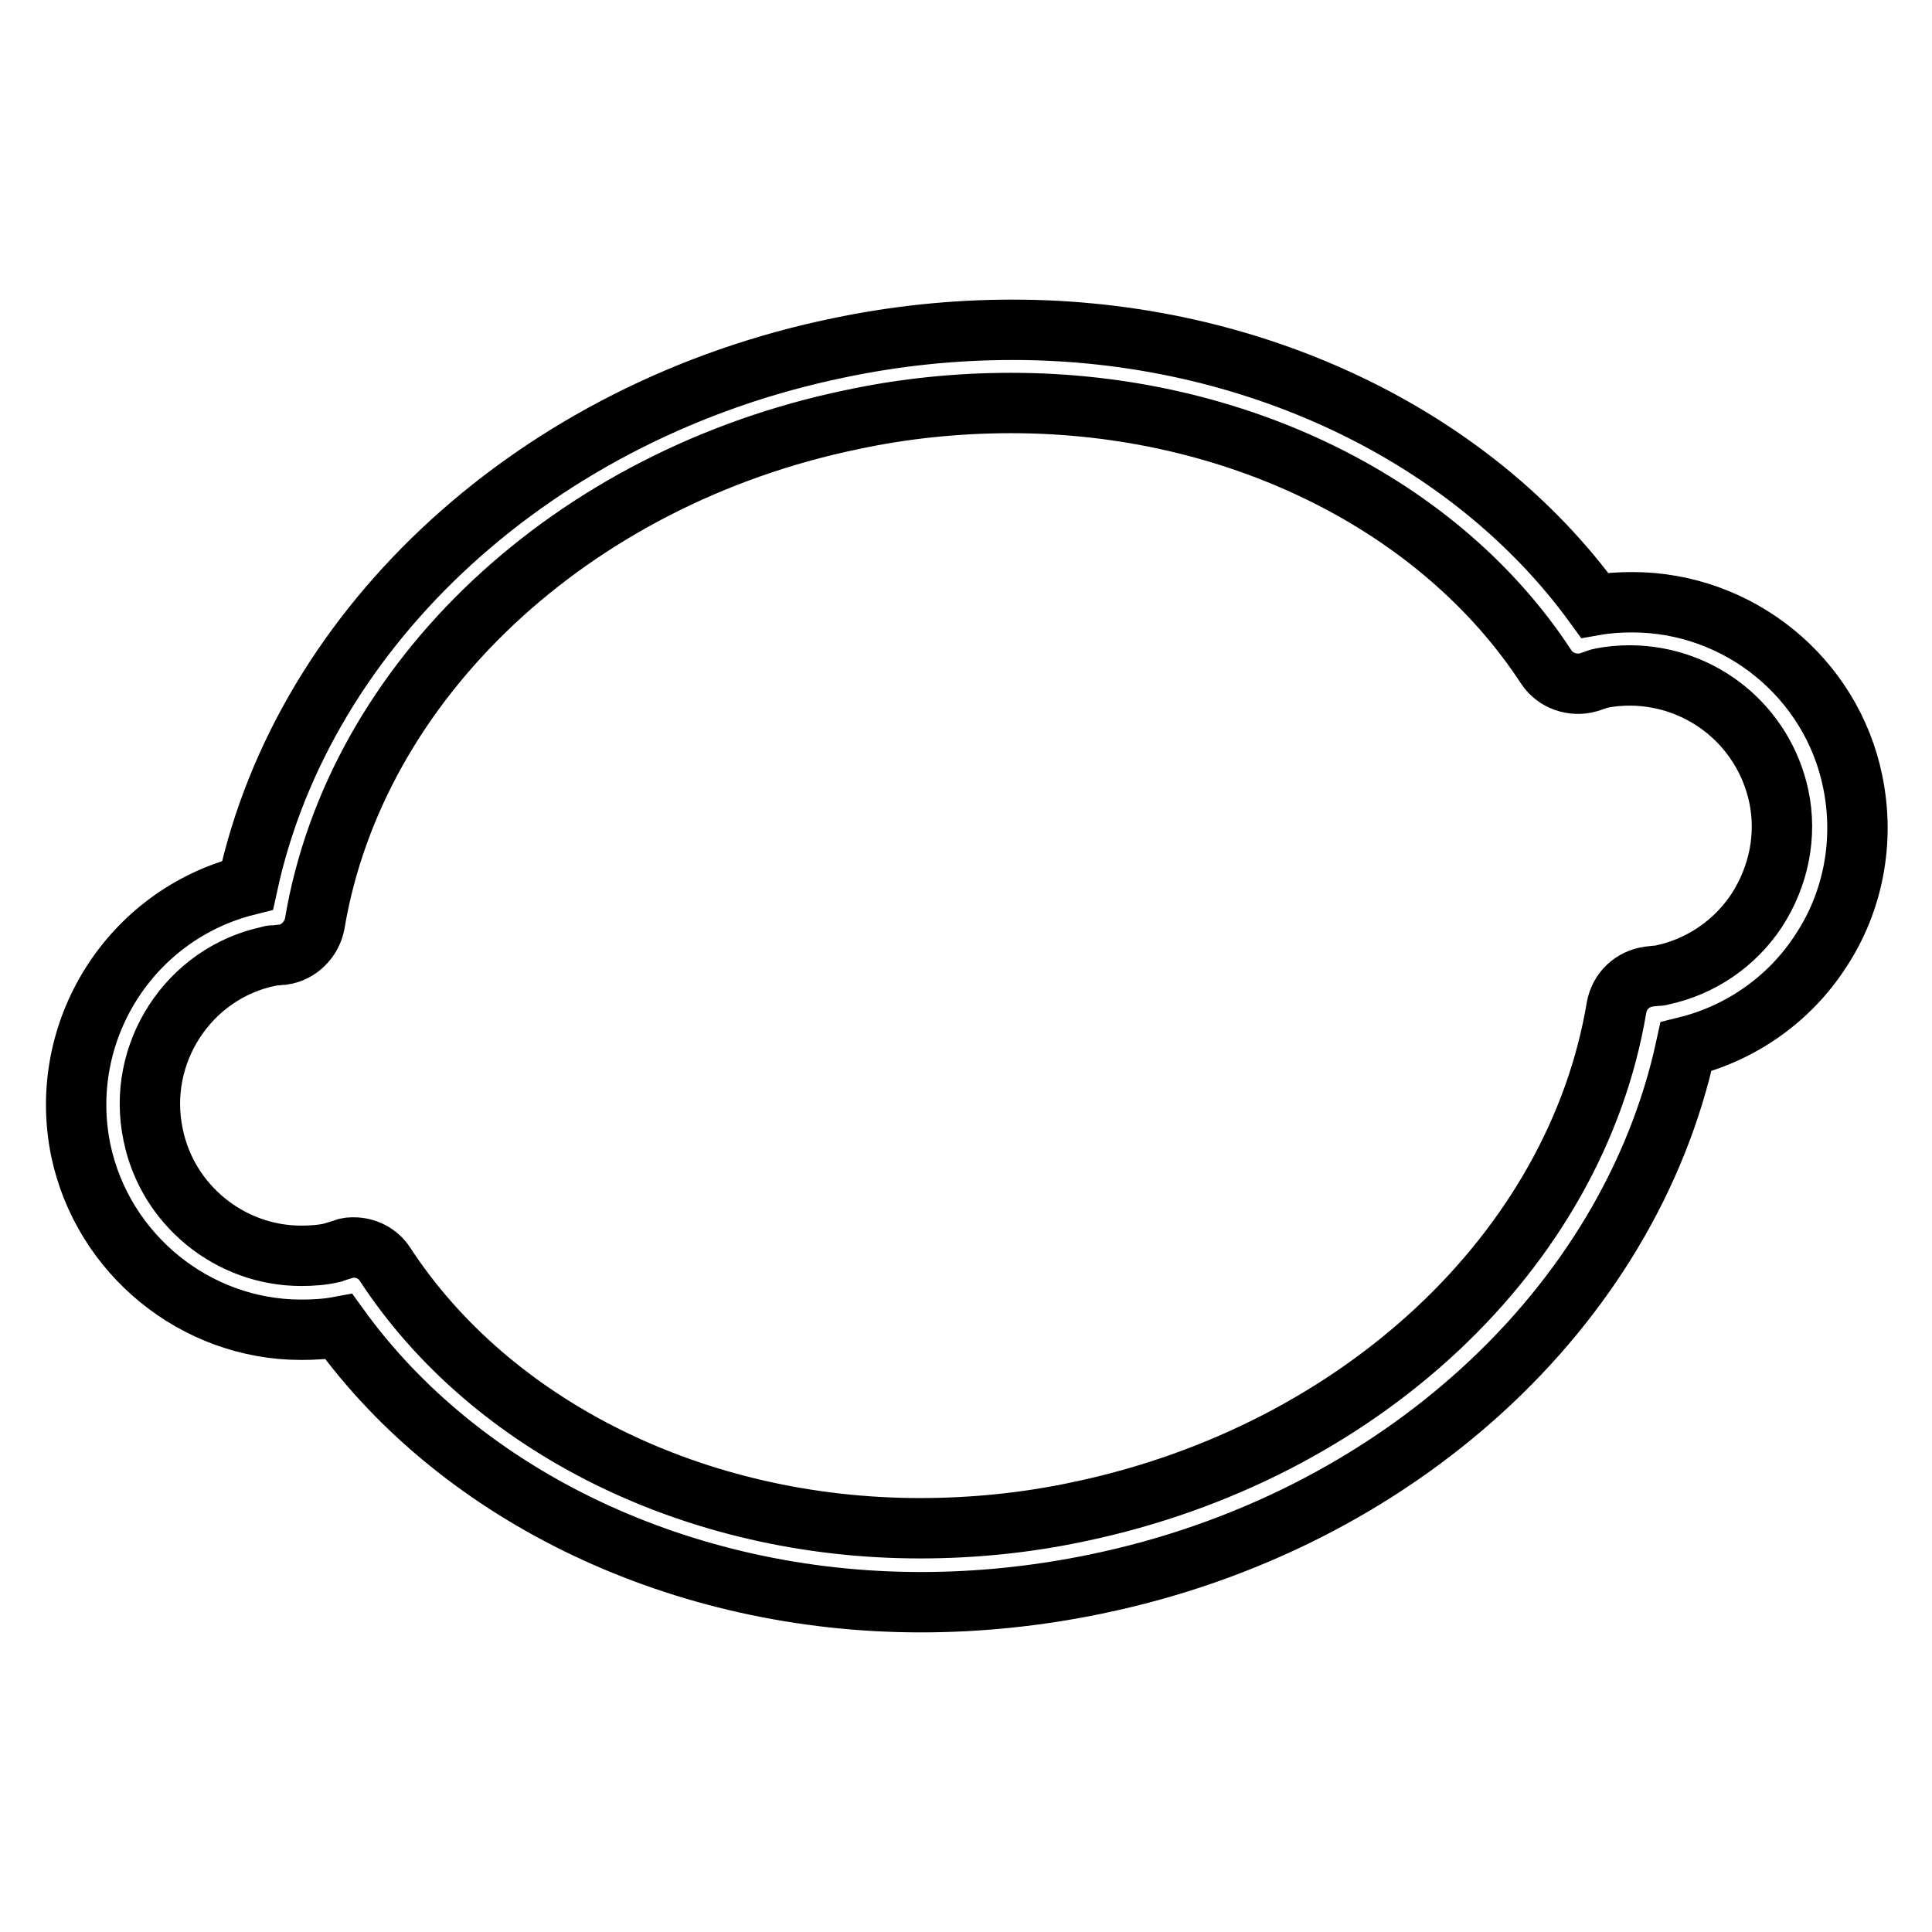
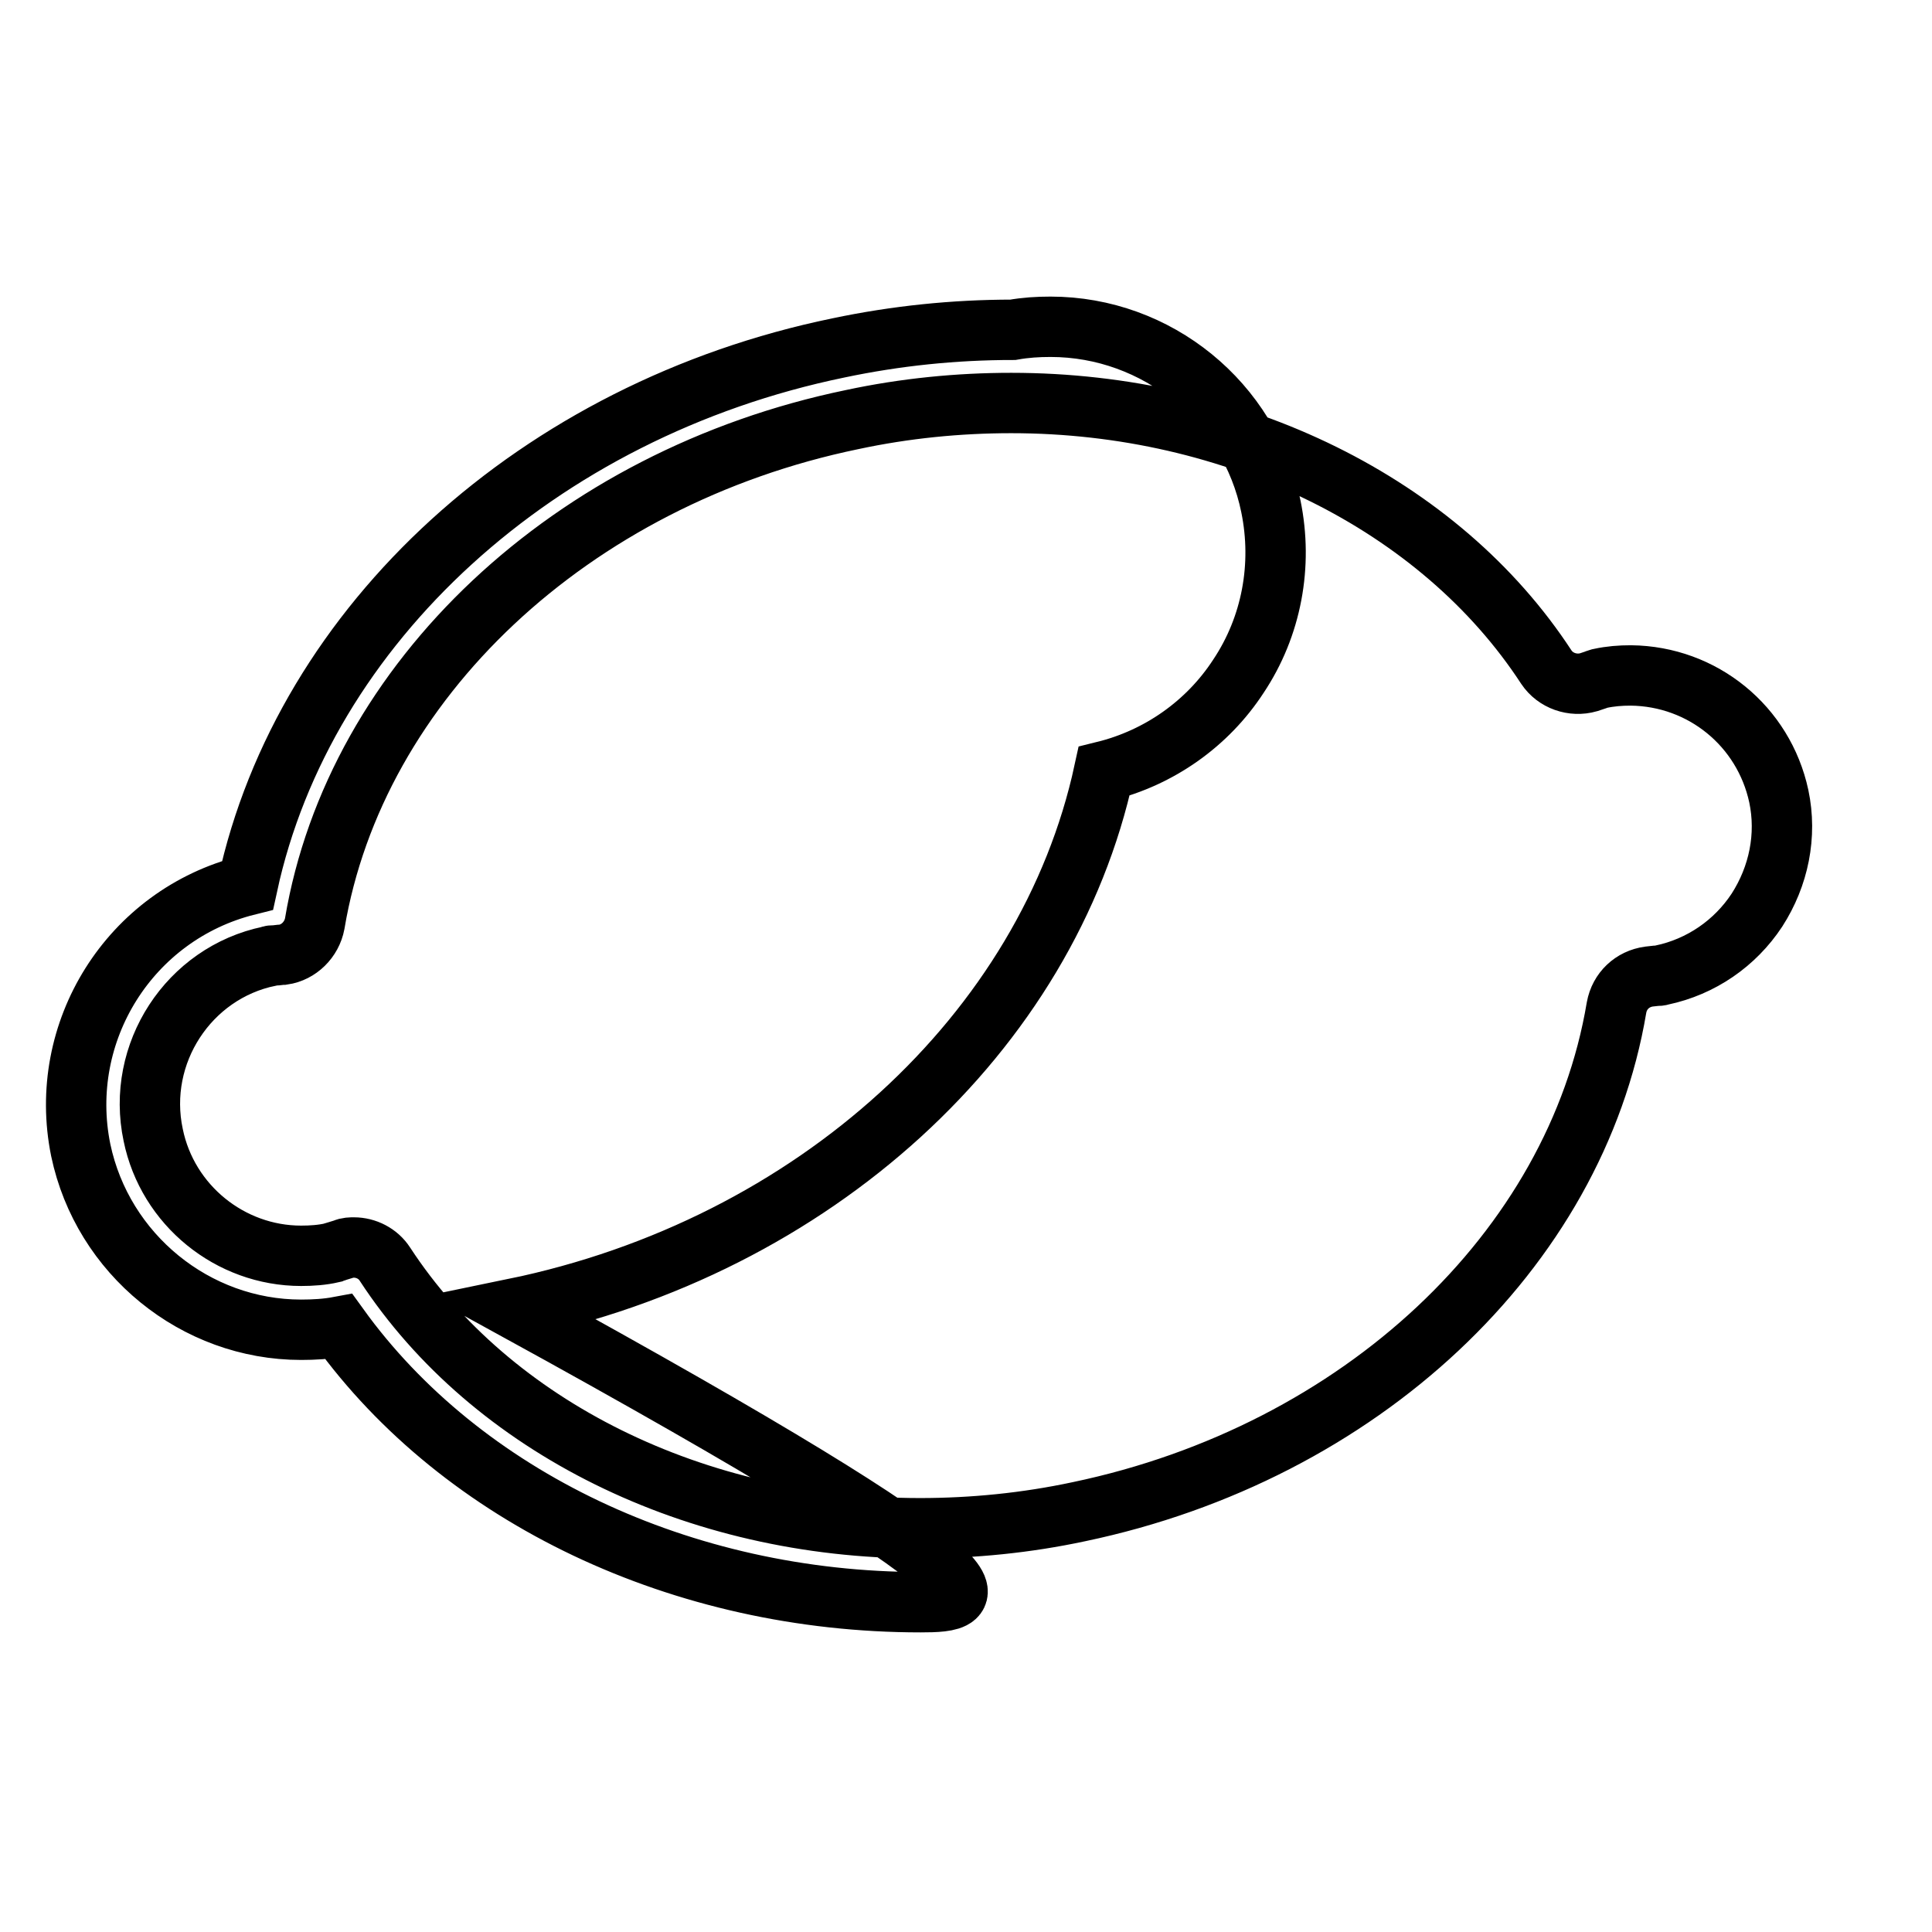
<svg xmlns="http://www.w3.org/2000/svg" version="1.1" x="0px" y="0px" viewBox="0 0 256 256" enable-background="new 0 0 256 256" xml:space="preserve">
  <g>
-     <path stroke-width="8" fill-opacity="0" stroke="#000000" d="M122,212.3C122,212.3,122,212.3,122,212.3c-31.6,0-60.8-13.9-77.1-36.5c-1.6,0.3-3.3,0.4-5,0.4 c-14,0-26.3-10-29.2-23.8c-3.2-15.7,6.5-31.2,22.1-35.1c7.5-34.6,38.5-63,78.3-71.2c7.6-1.6,15.3-2.4,23.1-2.4 c31.6,0,60.7,13.9,77.1,36.5c1.7-0.3,3.3-0.4,5-0.4c14.1,0,26.4,10,29.2,23.8c1.6,7.8,0.1,15.9-4.3,22.5 c-4.1,6.3-10.5,10.8-17.8,12.6c-7.5,34.6-38.4,63-78.2,71.2C137.5,211.5,129.7,212.3,122,212.3z M46.9,165.3c1.6,0,3.2,0.8,4.1,2.2 c14.1,21.6,41.2,35,70.9,35c7,0,14.1-0.7,21.1-2.2c37.2-7.8,65.8-34.6,71.2-66.8c0.4-2.2,2.1-3.8,4.3-4.1l0.9-0.1 c0.3,0,0.5,0,0.8-0.1c5.2-1.1,9.7-4.2,12.6-8.6c2.9-4.5,4-9.9,2.9-15.1c-2-9.3-10.1-15.9-19.6-16c-1.4,0-2.7,0.1-4.1,0.4 c-0.3,0.1-0.4,0.1-0.6,0.2l-0.9,0.3c-2.1,0.6-4.4-0.2-5.6-2c-14.1-21.6-41.2-35-70.9-35c-7,0-14.1,0.7-21.1,2.2 c-37.2,7.7-65.8,34.6-71.2,66.8c-0.4,2.1-2.1,3.8-4.2,4.1c-0.4,0-0.8,0.1-1.2,0.1c-0.2,0-0.4,0-0.6,0.1 C25,128.9,18,139.6,20.3,150.4c1.9,9.3,10.2,16,19.6,16c1.4,0,2.8-0.1,4.1-0.4c0.2-0.1,0.4-0.1,0.6-0.2c0.3-0.1,0.7-0.2,1-0.3 C46,165.3,46.5,165.3,46.9,165.3L46.9,165.3z" />
+     <path stroke-width="8" fill-opacity="0" stroke="#000000" d="M122,212.3C122,212.3,122,212.3,122,212.3c-31.6,0-60.8-13.9-77.1-36.5c-1.6,0.3-3.3,0.4-5,0.4 c-14,0-26.3-10-29.2-23.8c-3.2-15.7,6.5-31.2,22.1-35.1c7.5-34.6,38.5-63,78.3-71.2c7.6-1.6,15.3-2.4,23.1-2.4 c1.7-0.3,3.3-0.4,5-0.4c14.1,0,26.4,10,29.2,23.8c1.6,7.8,0.1,15.9-4.3,22.5 c-4.1,6.3-10.5,10.8-17.8,12.6c-7.5,34.6-38.4,63-78.2,71.2C137.5,211.5,129.7,212.3,122,212.3z M46.9,165.3c1.6,0,3.2,0.8,4.1,2.2 c14.1,21.6,41.2,35,70.9,35c7,0,14.1-0.7,21.1-2.2c37.2-7.8,65.8-34.6,71.2-66.8c0.4-2.2,2.1-3.8,4.3-4.1l0.9-0.1 c0.3,0,0.5,0,0.8-0.1c5.2-1.1,9.7-4.2,12.6-8.6c2.9-4.5,4-9.9,2.9-15.1c-2-9.3-10.1-15.9-19.6-16c-1.4,0-2.7,0.1-4.1,0.4 c-0.3,0.1-0.4,0.1-0.6,0.2l-0.9,0.3c-2.1,0.6-4.4-0.2-5.6-2c-14.1-21.6-41.2-35-70.9-35c-7,0-14.1,0.7-21.1,2.2 c-37.2,7.7-65.8,34.6-71.2,66.8c-0.4,2.1-2.1,3.8-4.2,4.1c-0.4,0-0.8,0.1-1.2,0.1c-0.2,0-0.4,0-0.6,0.1 C25,128.9,18,139.6,20.3,150.4c1.9,9.3,10.2,16,19.6,16c1.4,0,2.8-0.1,4.1-0.4c0.2-0.1,0.4-0.1,0.6-0.2c0.3-0.1,0.7-0.2,1-0.3 C46,165.3,46.5,165.3,46.9,165.3L46.9,165.3z" />
  </g>
</svg>